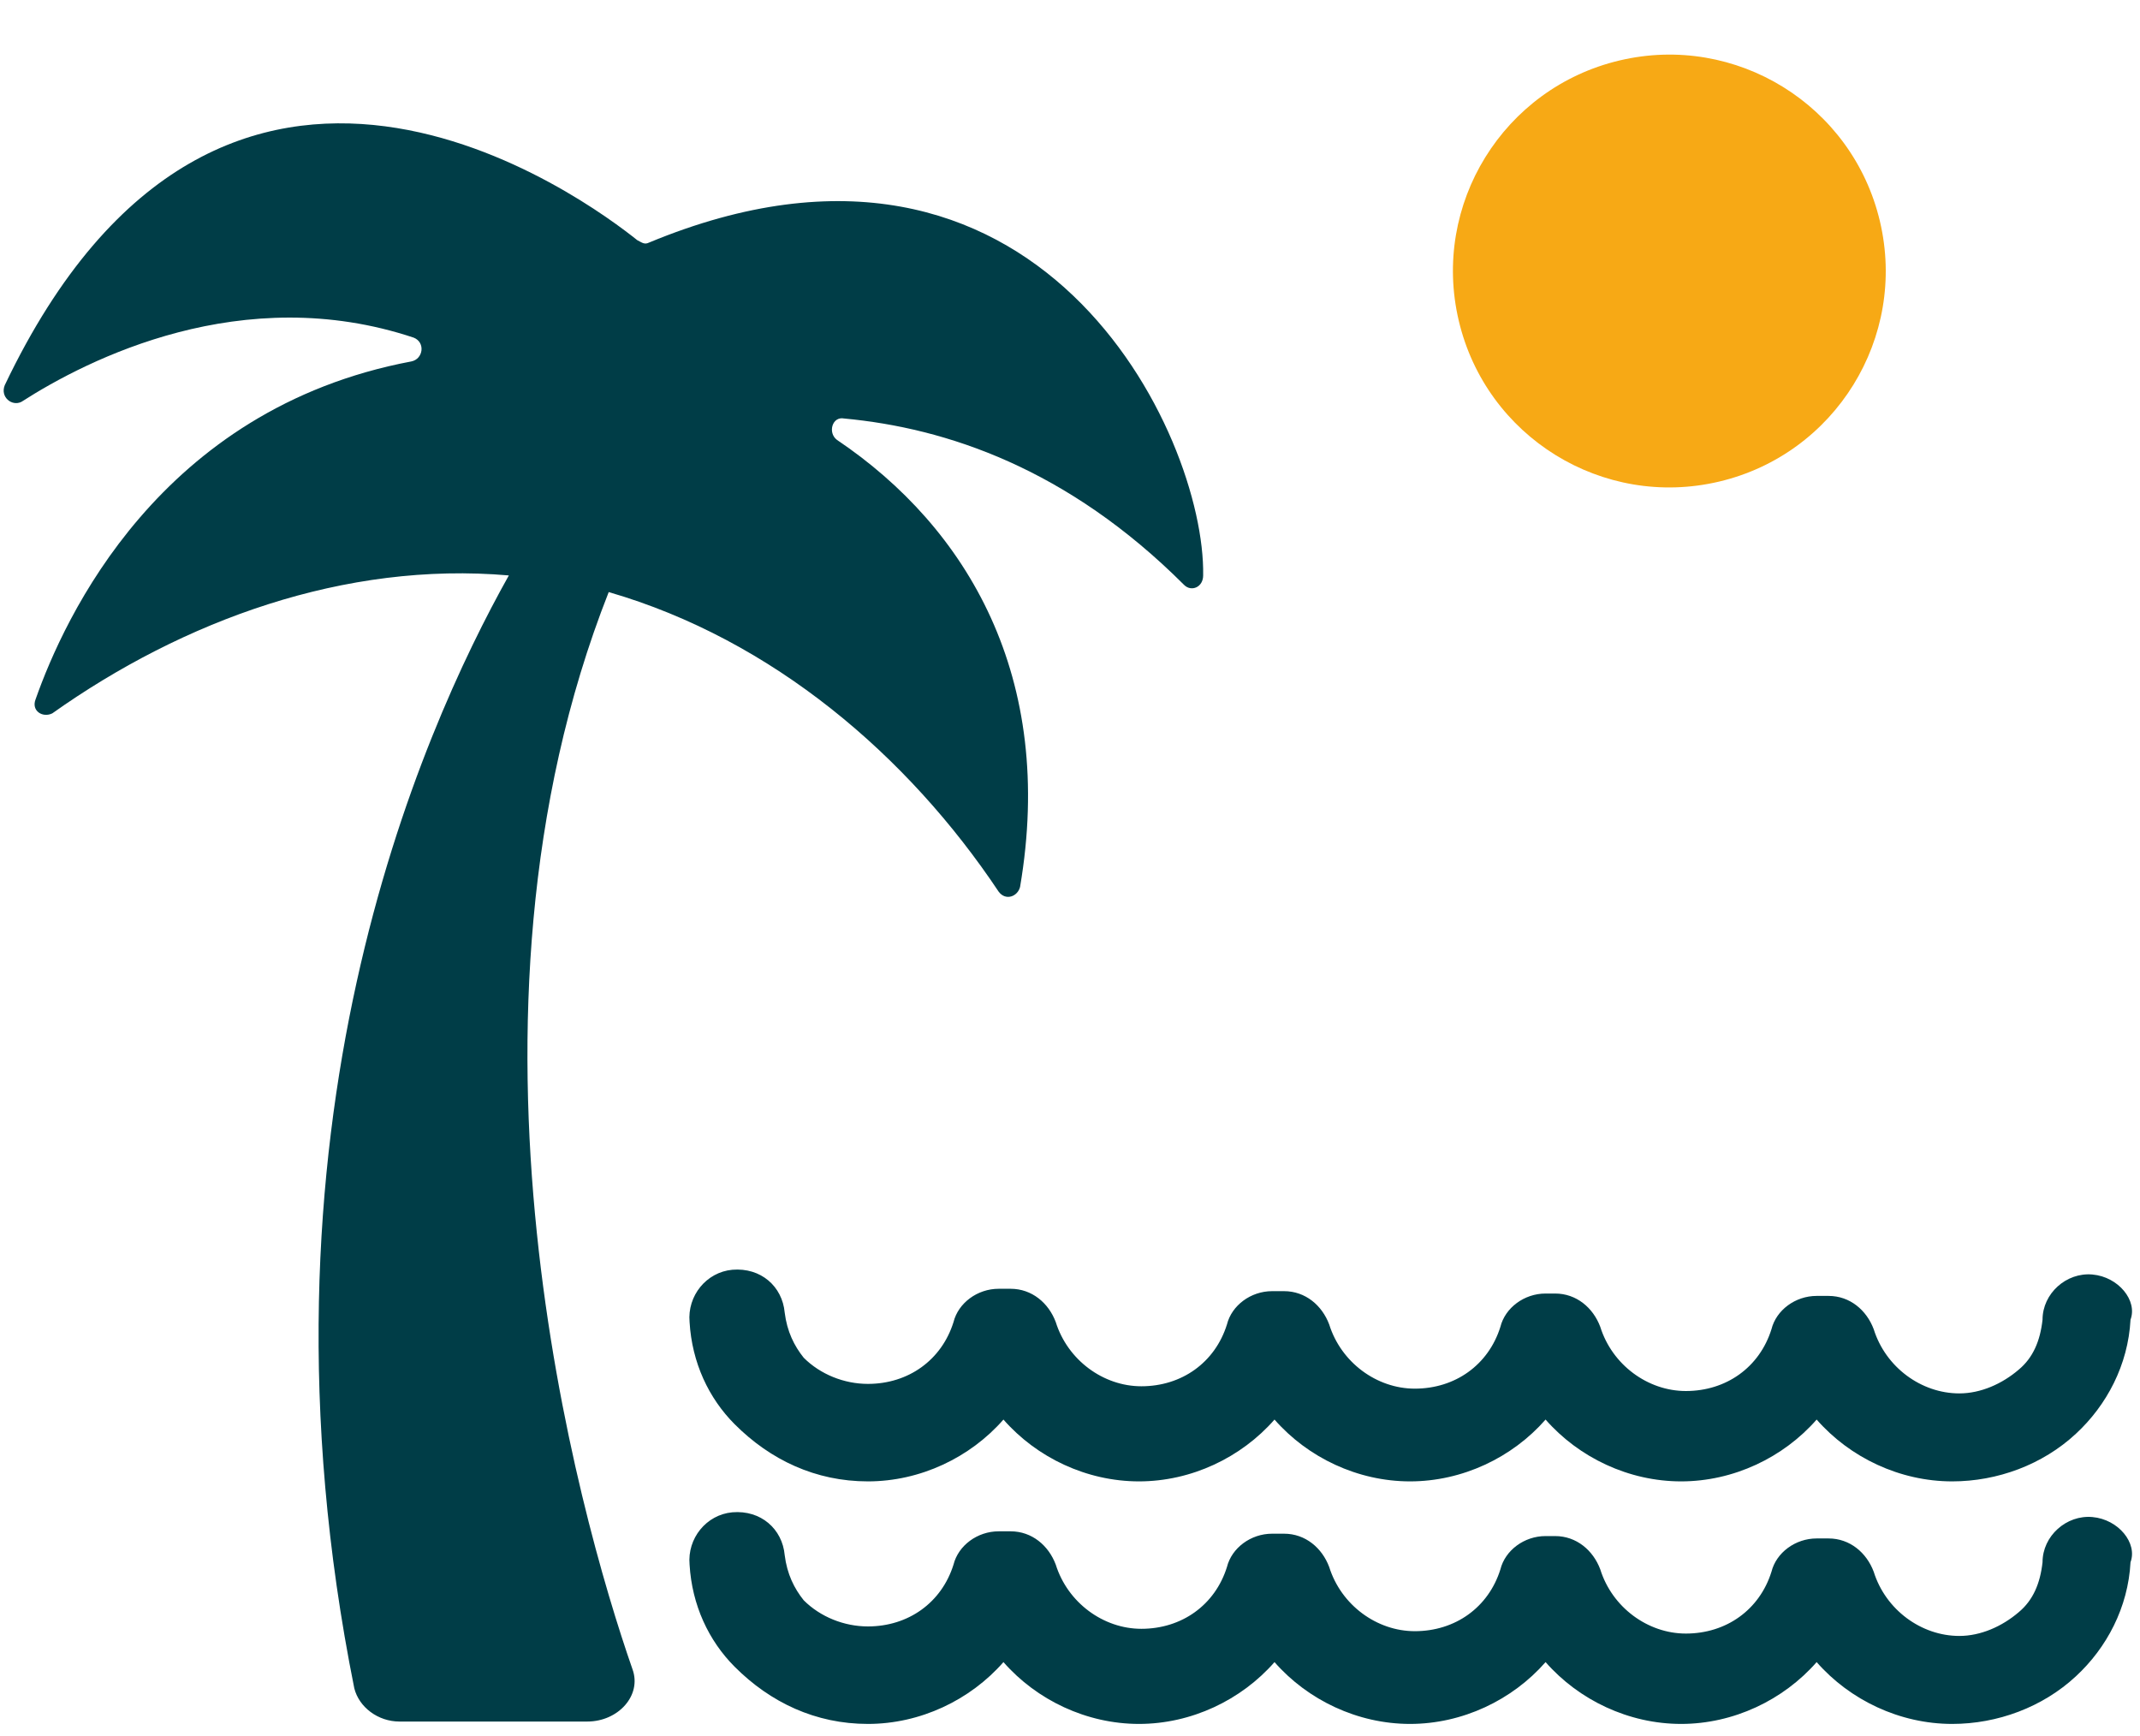
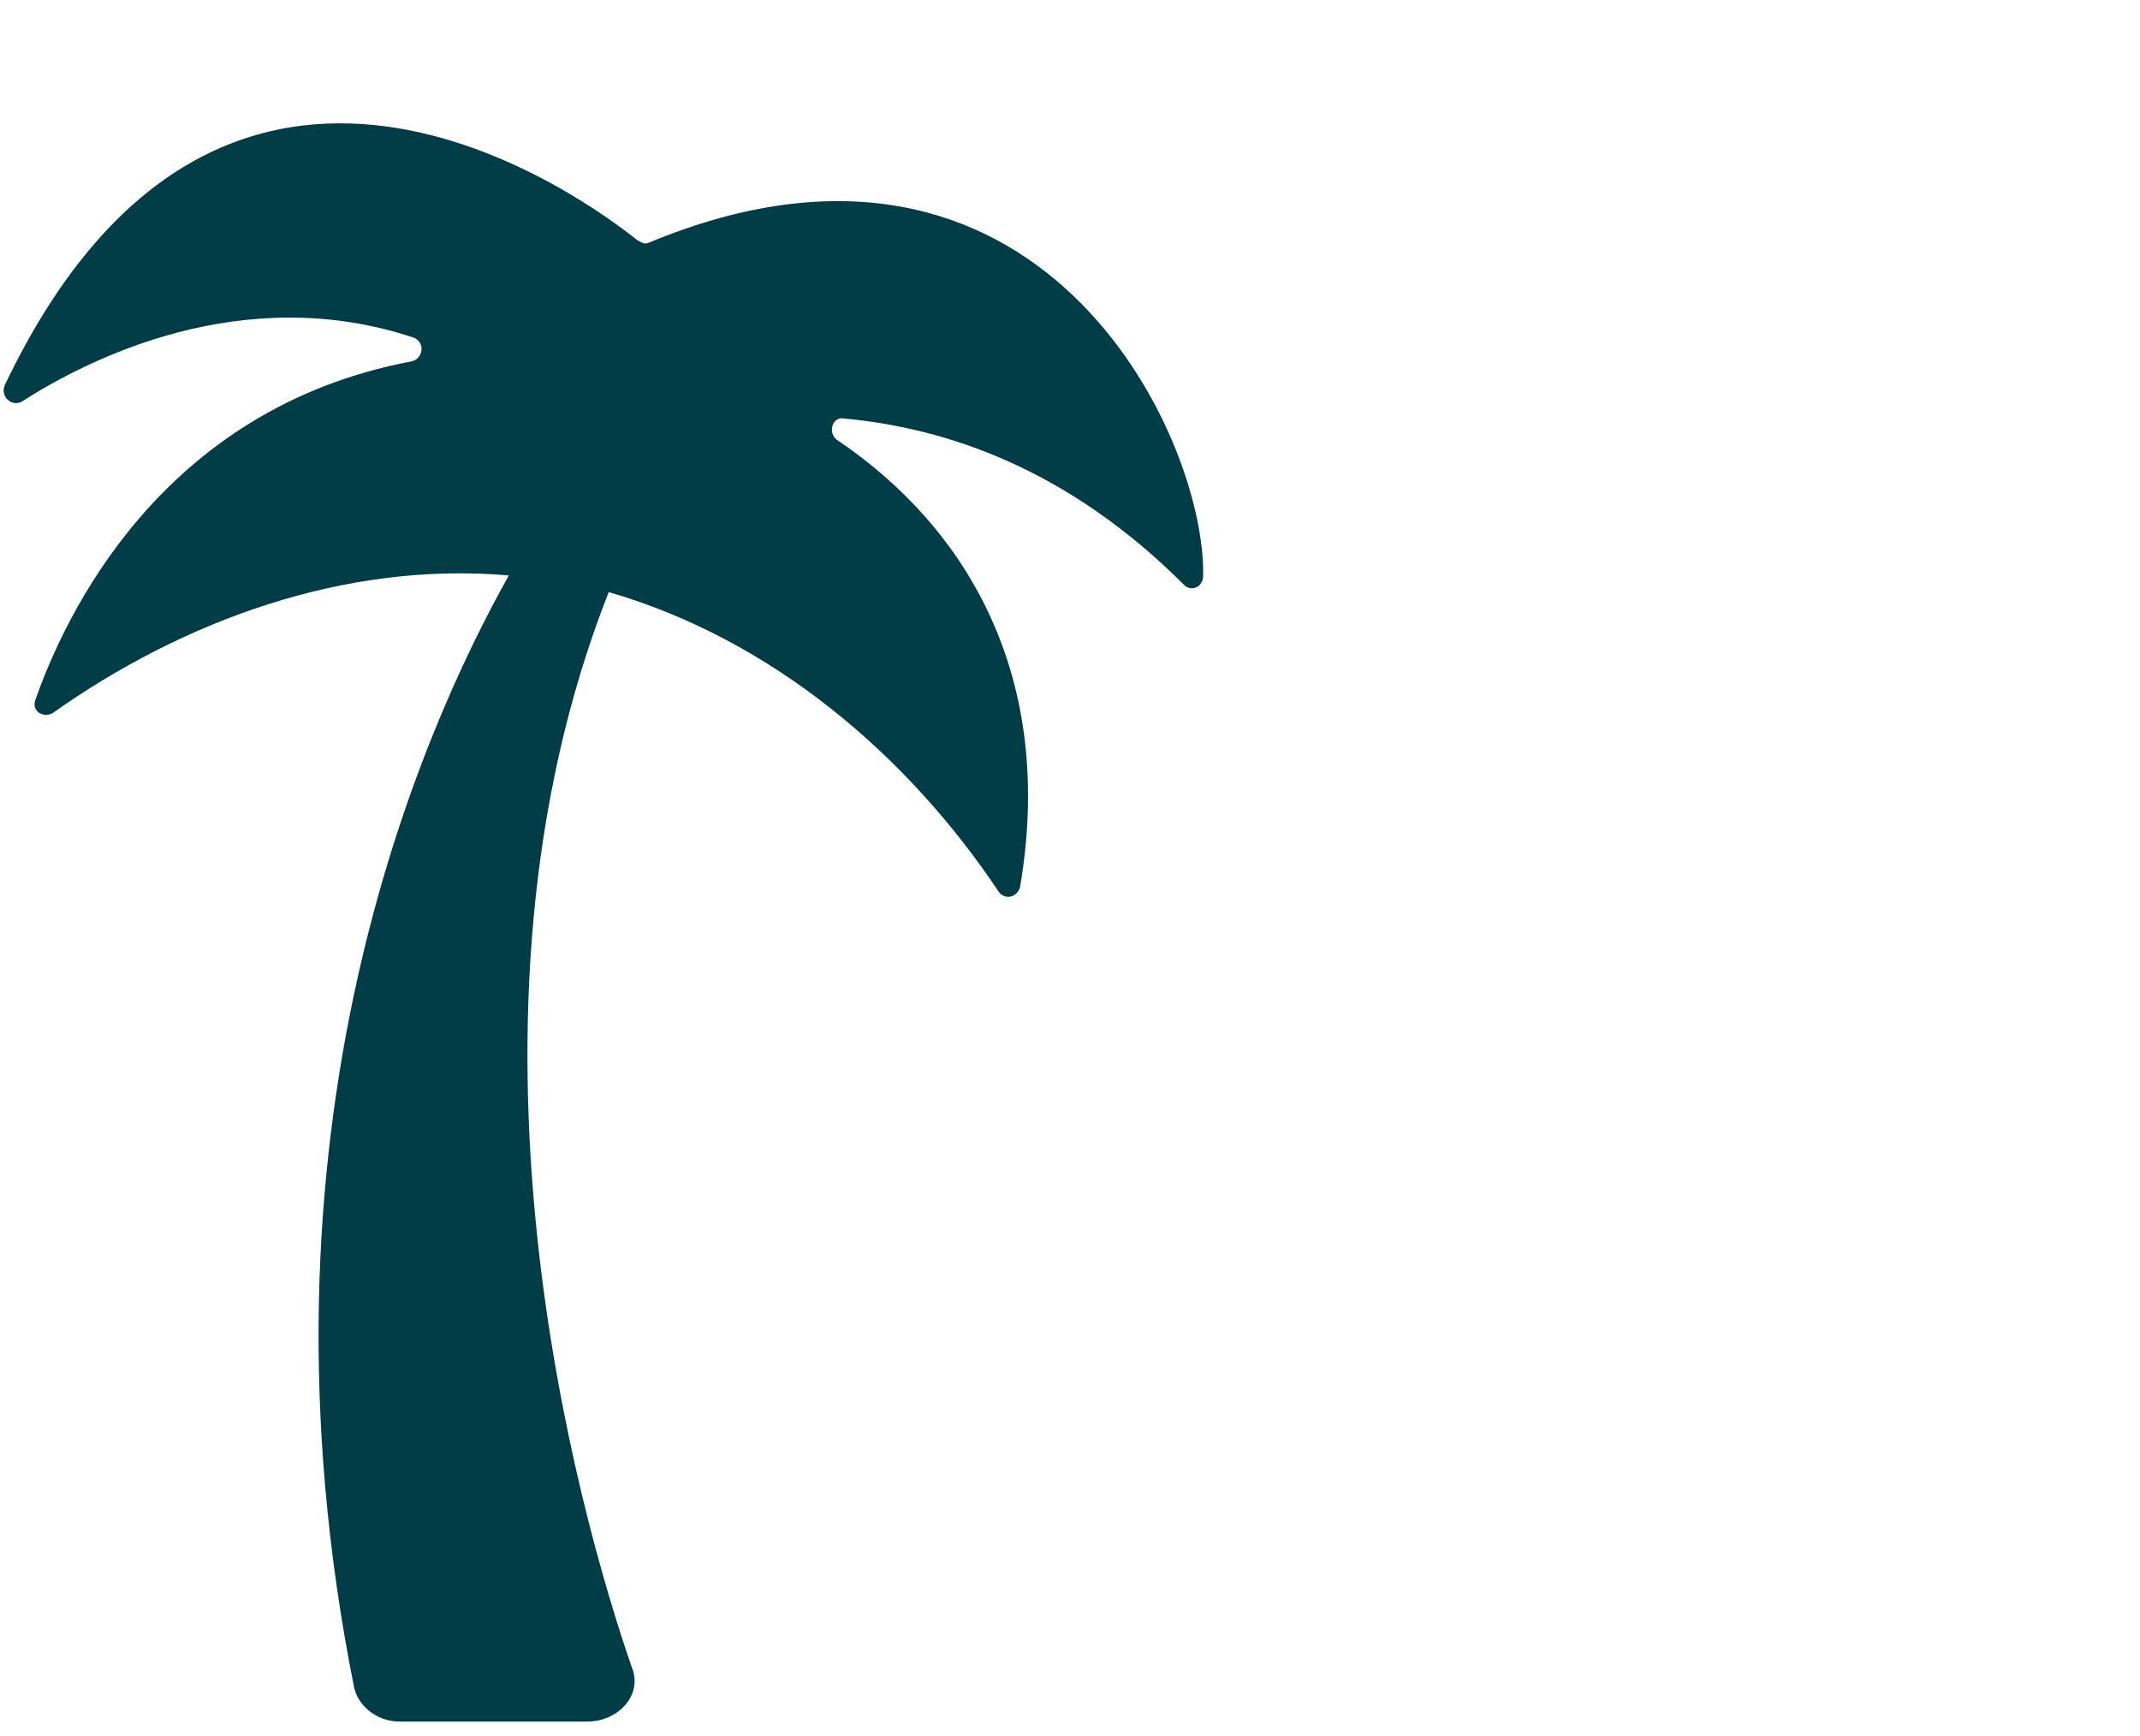
<svg xmlns="http://www.w3.org/2000/svg" width="90" height="73" viewBox="0 0 90 73" fill="none">
-   <path d="M88.001 53.6C86.901 53.5 85.901 54.4 85.901 55.5C85.801 56.4 85.501 57.1 84.901 57.6C84.201 58.2 83.301 58.6 82.401 58.6C80.801 58.6 79.301 57.5 78.801 55.9C78.501 55.1 77.801 54.5 76.901 54.5H76.401C75.501 54.5 74.701 55.1 74.501 55.9C74.001 57.5 72.601 58.5 70.901 58.5C69.301 58.5 67.801 57.4 67.301 55.8C67.001 55 66.301 54.4 65.401 54.4H65.001C64.101 54.4 63.301 55 63.101 55.8C62.601 57.4 61.201 58.4 59.501 58.4C57.901 58.4 56.401 57.3 55.901 55.7C55.601 54.9 54.901 54.3 54.001 54.3H53.501C52.601 54.3 51.801 54.9 51.601 55.7C51.101 57.3 49.701 58.3 48.001 58.3C46.401 58.3 44.901 57.2 44.401 55.6C44.101 54.8 43.401 54.2 42.501 54.2H42.001C41.101 54.2 40.301 54.8 40.101 55.6C39.601 57.2 38.201 58.2 36.501 58.2C35.501 58.2 34.501 57.8 33.801 57.1C33.401 56.6 33.101 56 33.001 55.2C32.901 54.1 32.001 53.3 30.801 53.4C29.701 53.5 28.901 54.5 29.001 55.6C29.101 57.3 29.801 58.8 30.901 59.9C32.401 61.4 34.301 62.3 36.501 62.3C38.701 62.3 40.801 61.3 42.201 59.7C43.601 61.3 45.701 62.3 47.901 62.3C50.101 62.3 52.201 61.3 53.601 59.7C55.001 61.3 57.101 62.3 59.301 62.3C61.501 62.3 63.601 61.3 65.001 59.7C66.401 61.3 68.501 62.3 70.701 62.3C72.901 62.3 75.001 61.3 76.401 59.7C77.801 61.3 79.901 62.3 82.101 62.3C84.001 62.3 85.901 61.6 87.301 60.3C88.601 59.1 89.501 57.4 89.601 55.5C89.901 54.7 89.101 53.7 88.001 53.6Z" fill="#003D47" />
-   <path d="M88.001 63.8C86.901 63.7 85.901 64.6 85.901 65.7C85.801 66.6 85.501 67.3 84.901 67.8C84.201 68.4 83.301 68.8 82.401 68.8C80.801 68.8 79.301 67.7 78.801 66.1C78.501 65.3 77.801 64.7 76.901 64.7H76.401C75.501 64.7 74.701 65.3 74.501 66.1C74.001 67.7 72.601 68.7 70.901 68.7C69.301 68.7 67.801 67.6 67.301 66C67.001 65.2 66.301 64.6 65.401 64.6H65.001C64.101 64.6 63.301 65.2 63.101 66C62.601 67.6 61.201 68.6 59.501 68.6C57.901 68.6 56.401 67.5 55.901 65.9C55.601 65.1 54.901 64.5 54.001 64.5H53.501C52.601 64.5 51.801 65.1 51.601 65.9C51.101 67.5 49.701 68.5 48.001 68.5C46.401 68.5 44.901 67.4 44.401 65.8C44.101 65 43.401 64.4 42.501 64.4H42.001C41.101 64.4 40.301 65 40.101 65.8C39.601 67.4 38.201 68.4 36.501 68.4C35.501 68.4 34.501 68 33.801 67.3C33.401 66.8 33.101 66.2 33.001 65.4C32.901 64.3 32.001 63.5 30.801 63.6C29.701 63.7 28.901 64.7 29.001 65.8C29.101 67.5 29.801 69 30.901 70.1C32.401 71.6 34.301 72.5 36.501 72.5C38.701 72.5 40.801 71.5 42.201 69.9C43.601 71.5 45.701 72.5 47.901 72.5C50.101 72.5 52.201 71.5 53.601 69.9C55.001 71.5 57.101 72.5 59.301 72.5C61.501 72.5 63.601 71.5 65.001 69.9C66.401 71.5 68.501 72.5 70.701 72.5C72.901 72.5 75.001 71.5 76.401 69.9C77.801 71.5 79.901 72.5 82.101 72.5C84.001 72.5 85.901 71.8 87.301 70.5C88.601 69.3 89.501 67.6 89.601 65.7C89.901 64.9 89.101 63.9 88.001 63.8Z" fill="#003D47" />
-   <path d="M72.297 20.254C77.188 19.099 80.217 14.198 79.062 9.307C77.907 4.416 73.006 1.387 68.115 2.542C63.224 3.697 60.195 8.598 61.35 13.489C62.505 18.38 67.406 21.409 72.297 20.254Z" fill="#F7A915" />
  <path d="M21.4 24.2C17.7 30.8 10.2 47.6 14.9 71C15.1 71.8 15.9 72.4 16.8 72.4H24.7C26 72.4 27 71.3 26.6 70.2C24.3 63.6 18.5 42.9 25.6 24.9C32.5 26.9 38.2 31.8 42 37.5C42.3 37.9 42.8 37.7 42.9 37.3C44.4 28.5 40.7 22.2 35.2 18.5C34.8 18.2 35 17.5 35.5 17.6C39.8 18 44.9 19.7 49.8 24.6C50.1 24.9 50.6 24.7 50.6 24.2C50.7 18.3 43.7 3.4 27.3 10.2C27.1 10.3 27 10.2 26.8 10.1C24.8 8.5 9.4 -3.1 0.2 16.2C-0 16.7 0.5 17.1 0.9 16.9C3.7 15.1 10.2 11.8 17.4 14.2C17.9 14.4 17.8 15.1 17.3 15.2C6.7 17.2 2.7 26 1.5 29.4C1.3 29.9 1.8 30.2 2.2 30C7.7 26.1 14.5 23.6 21.4 24.2Z" fill="#003D47" />
</svg>